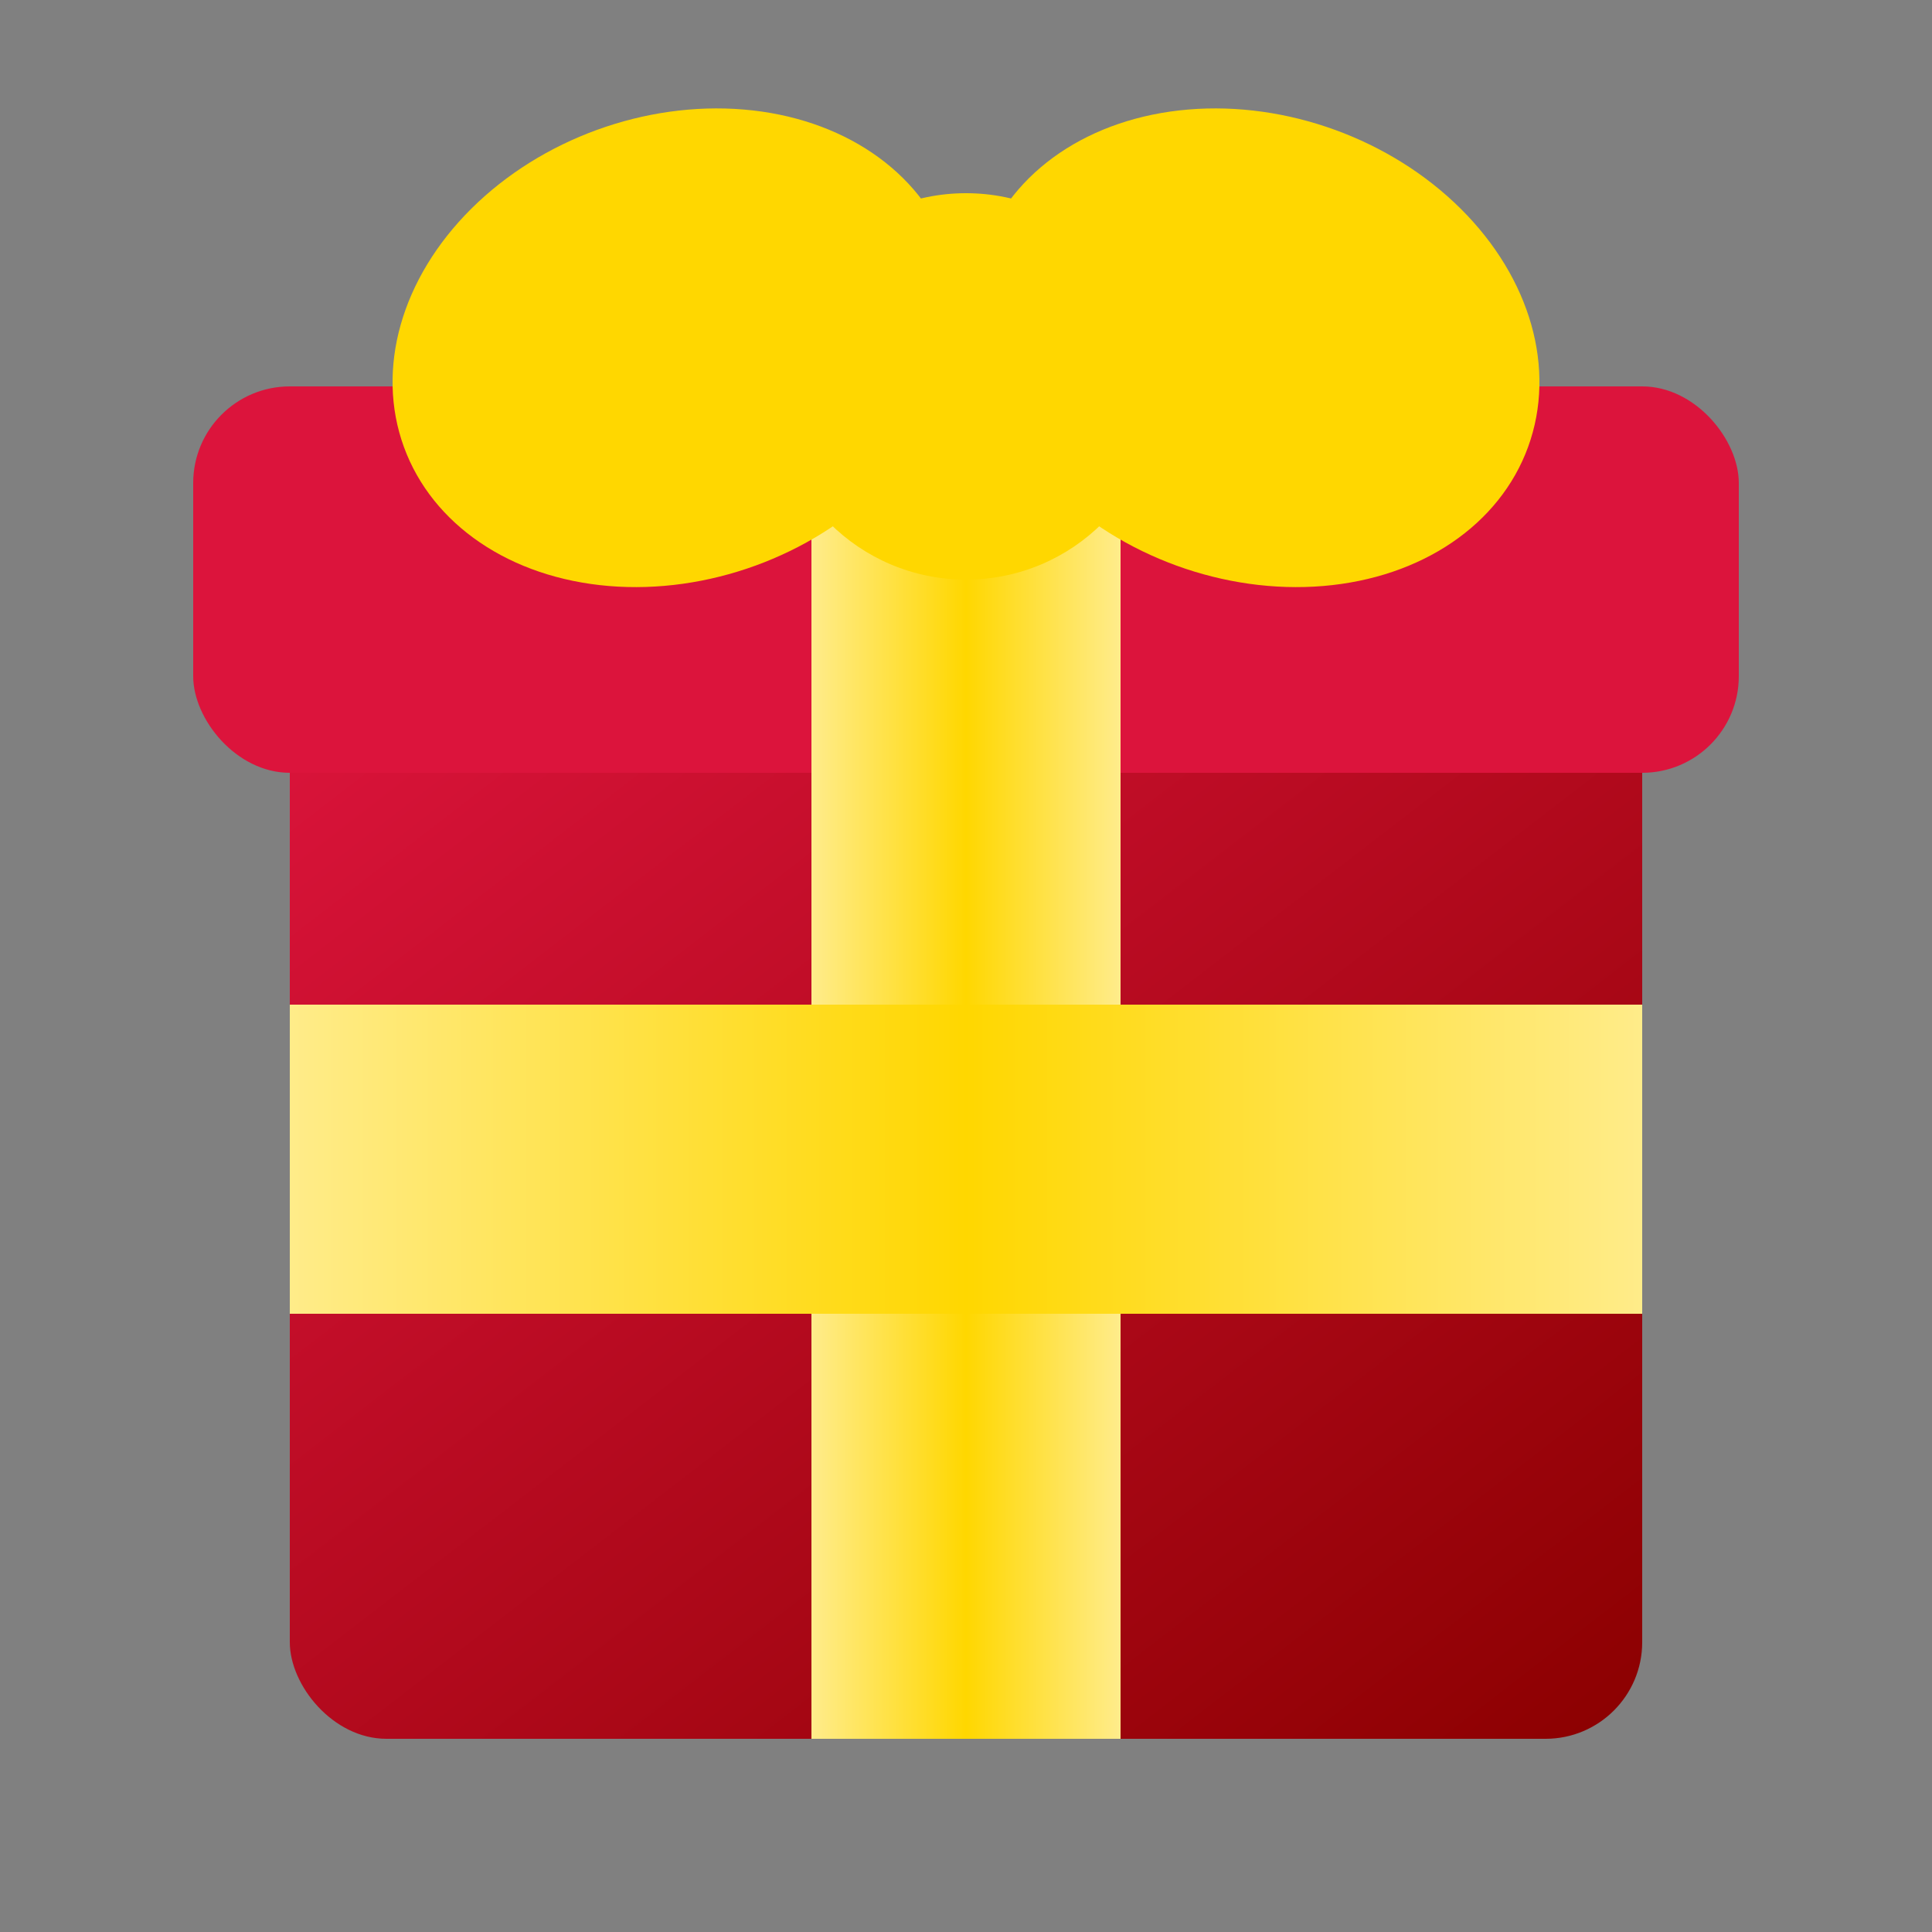
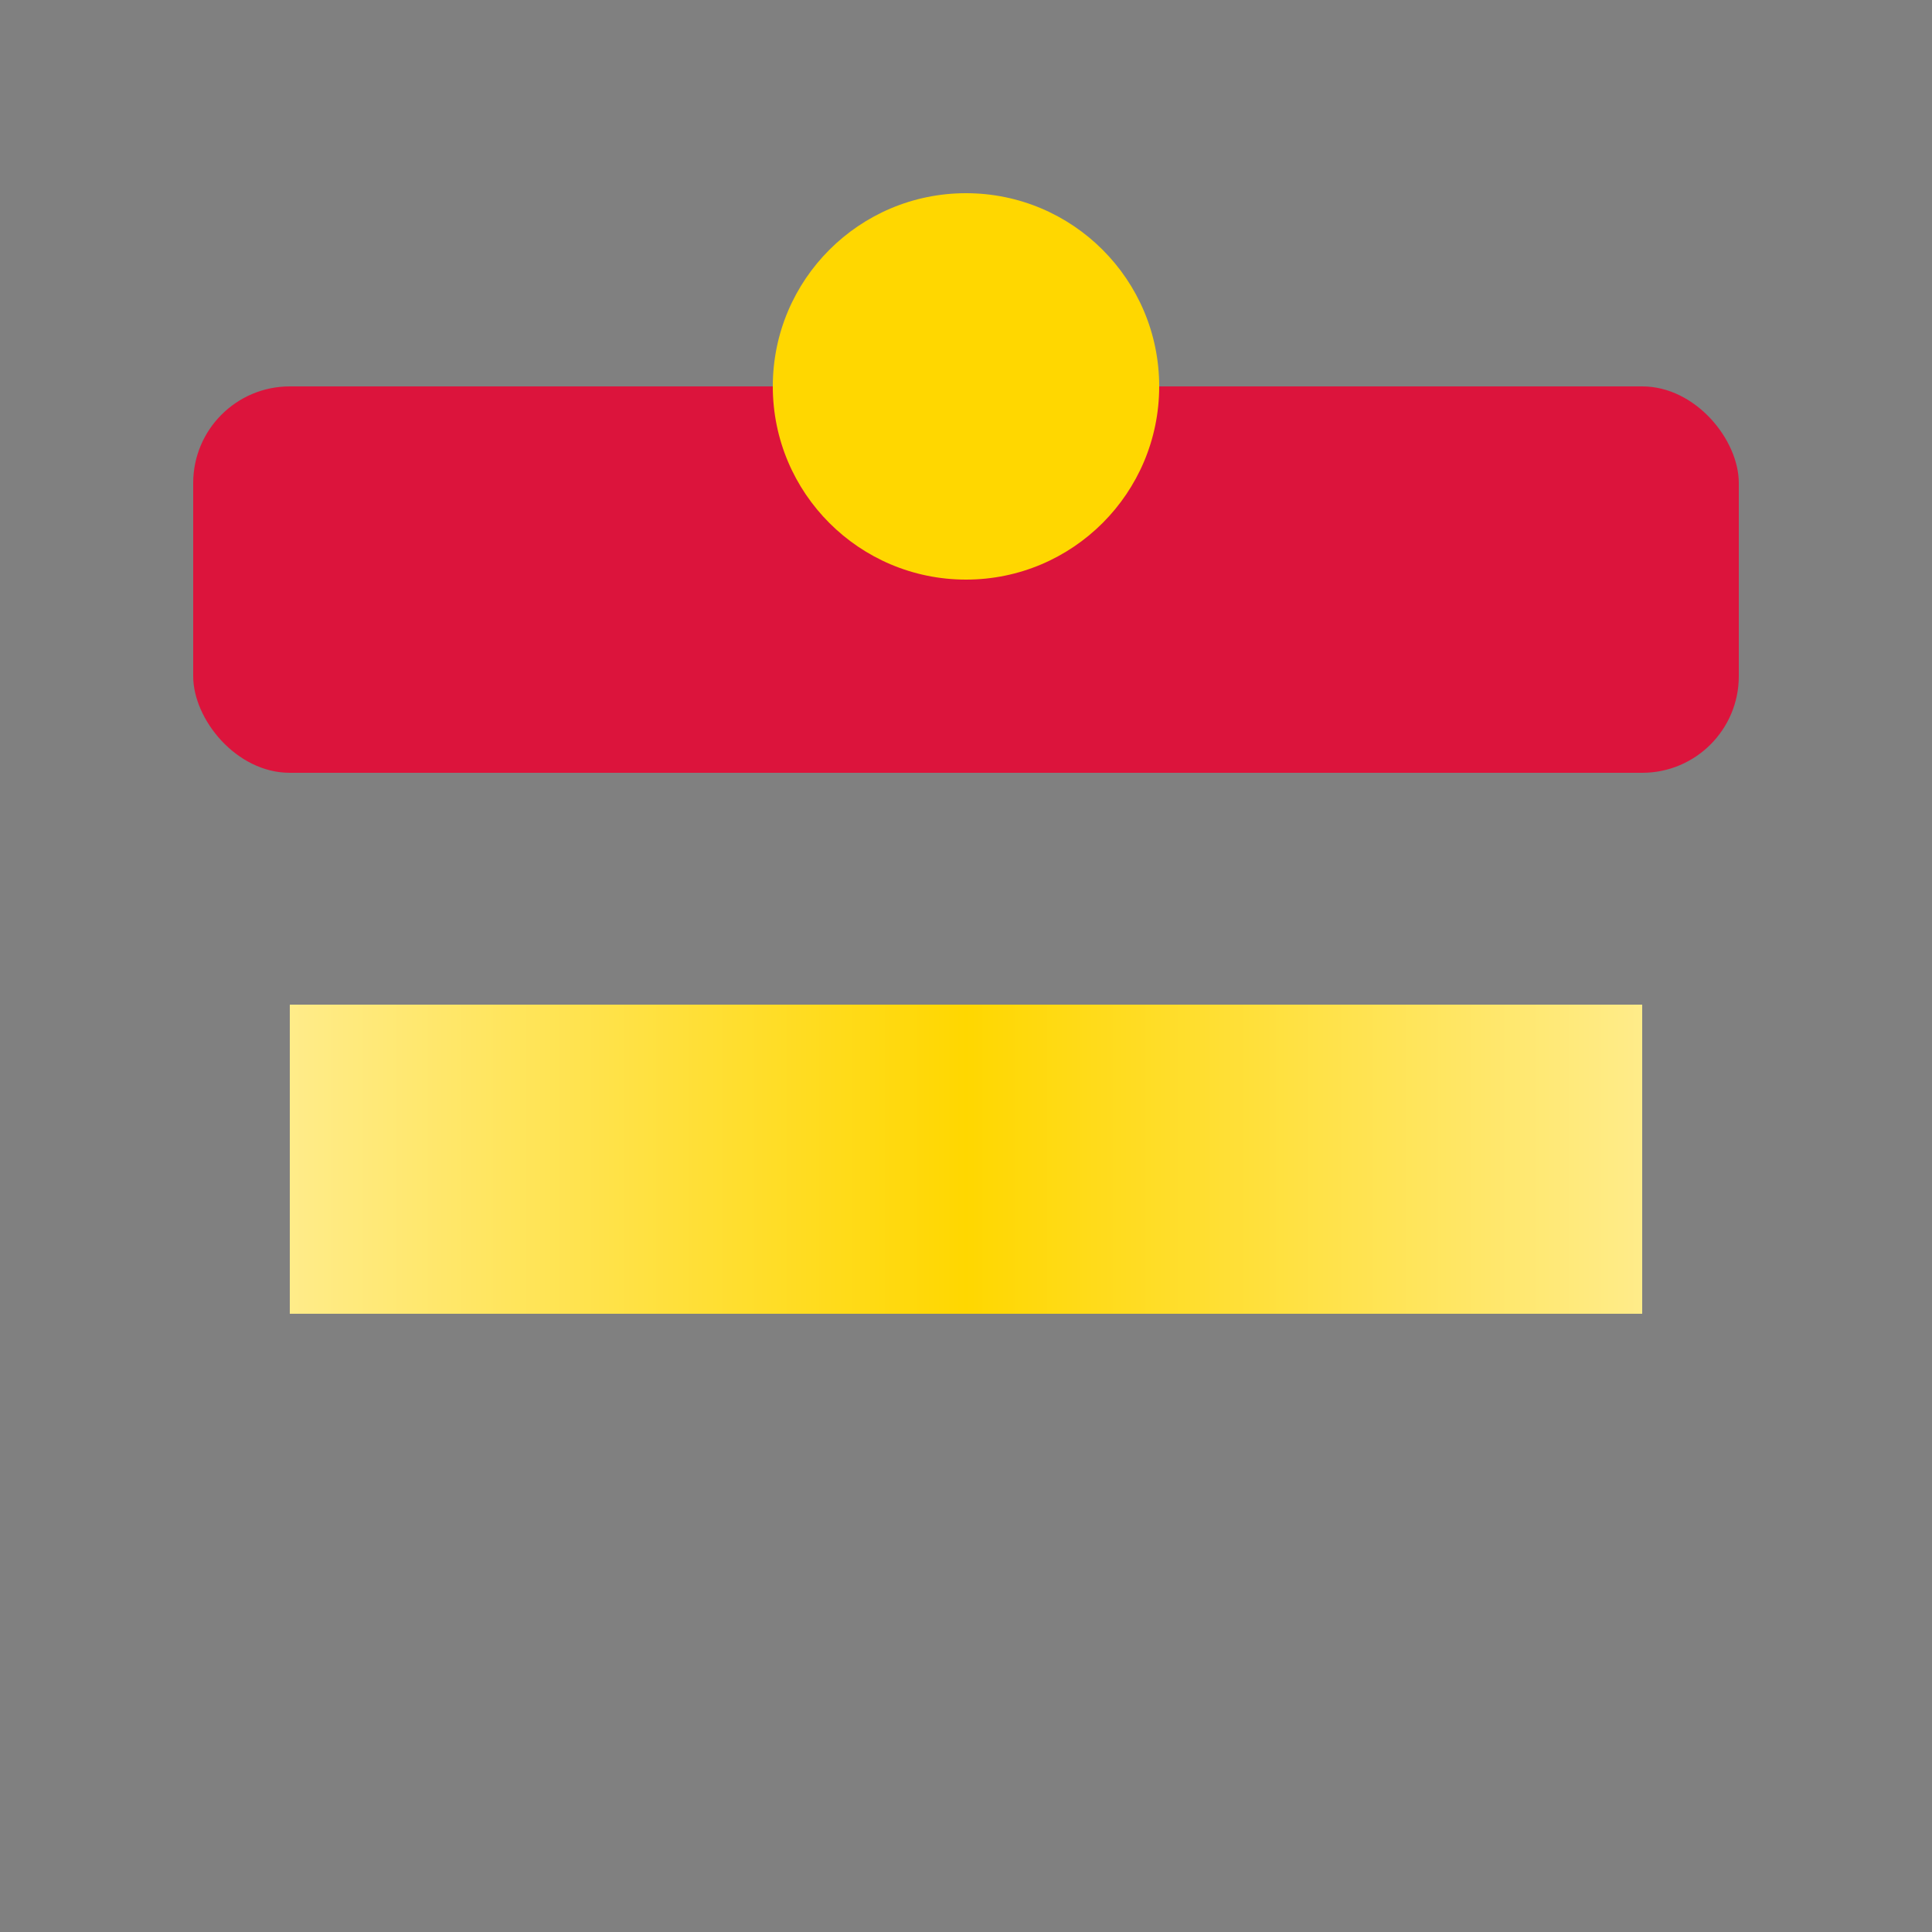
<svg xmlns="http://www.w3.org/2000/svg" viewBox="0 0 100 100">
  <rect x="0" y="0" width="100" height="100" fill="#808080" stroke="none" />
  <defs>
    <linearGradient id="boxGrad" x1="0%" y1="0%" x2="100%" y2="100%">
      <stop offset="0%" style="stop-color:#DC143C" />
      <stop offset="100%" style="stop-color:#8B0000" />
    </linearGradient>
    <linearGradient id="ribbonGrad" x1="0%" y1="0%" x2="100%" y2="0%">
      <stop offset="0%" style="stop-color:#FFEC8B" />
      <stop offset="50%" style="stop-color:#FFD700" />
      <stop offset="100%" style="stop-color:#FFEC8B" />
    </linearGradient>
  </defs>
-   <rect x="15" y="35" width="70" height="55" rx="5" fill="url(#boxGrad)" />
  <rect x="10" y="20" width="80" height="20" rx="5" fill="#DC143C" />
-   <rect x="42" y="20" width="16" height="70" fill="url(#ribbonGrad)" />
  <rect x="15" y="52" width="70" height="16" fill="url(#ribbonGrad)" />
-   <ellipse cx="35" cy="18" rx="15" ry="12" fill="#FFD700" transform="rotate(-20 35 18)" />
-   <ellipse cx="65" cy="18" rx="15" ry="12" fill="#FFD700" transform="rotate(20 65 18)" />
  <circle cx="50" cy="20" r="10" fill="#FFD700" />
</svg>